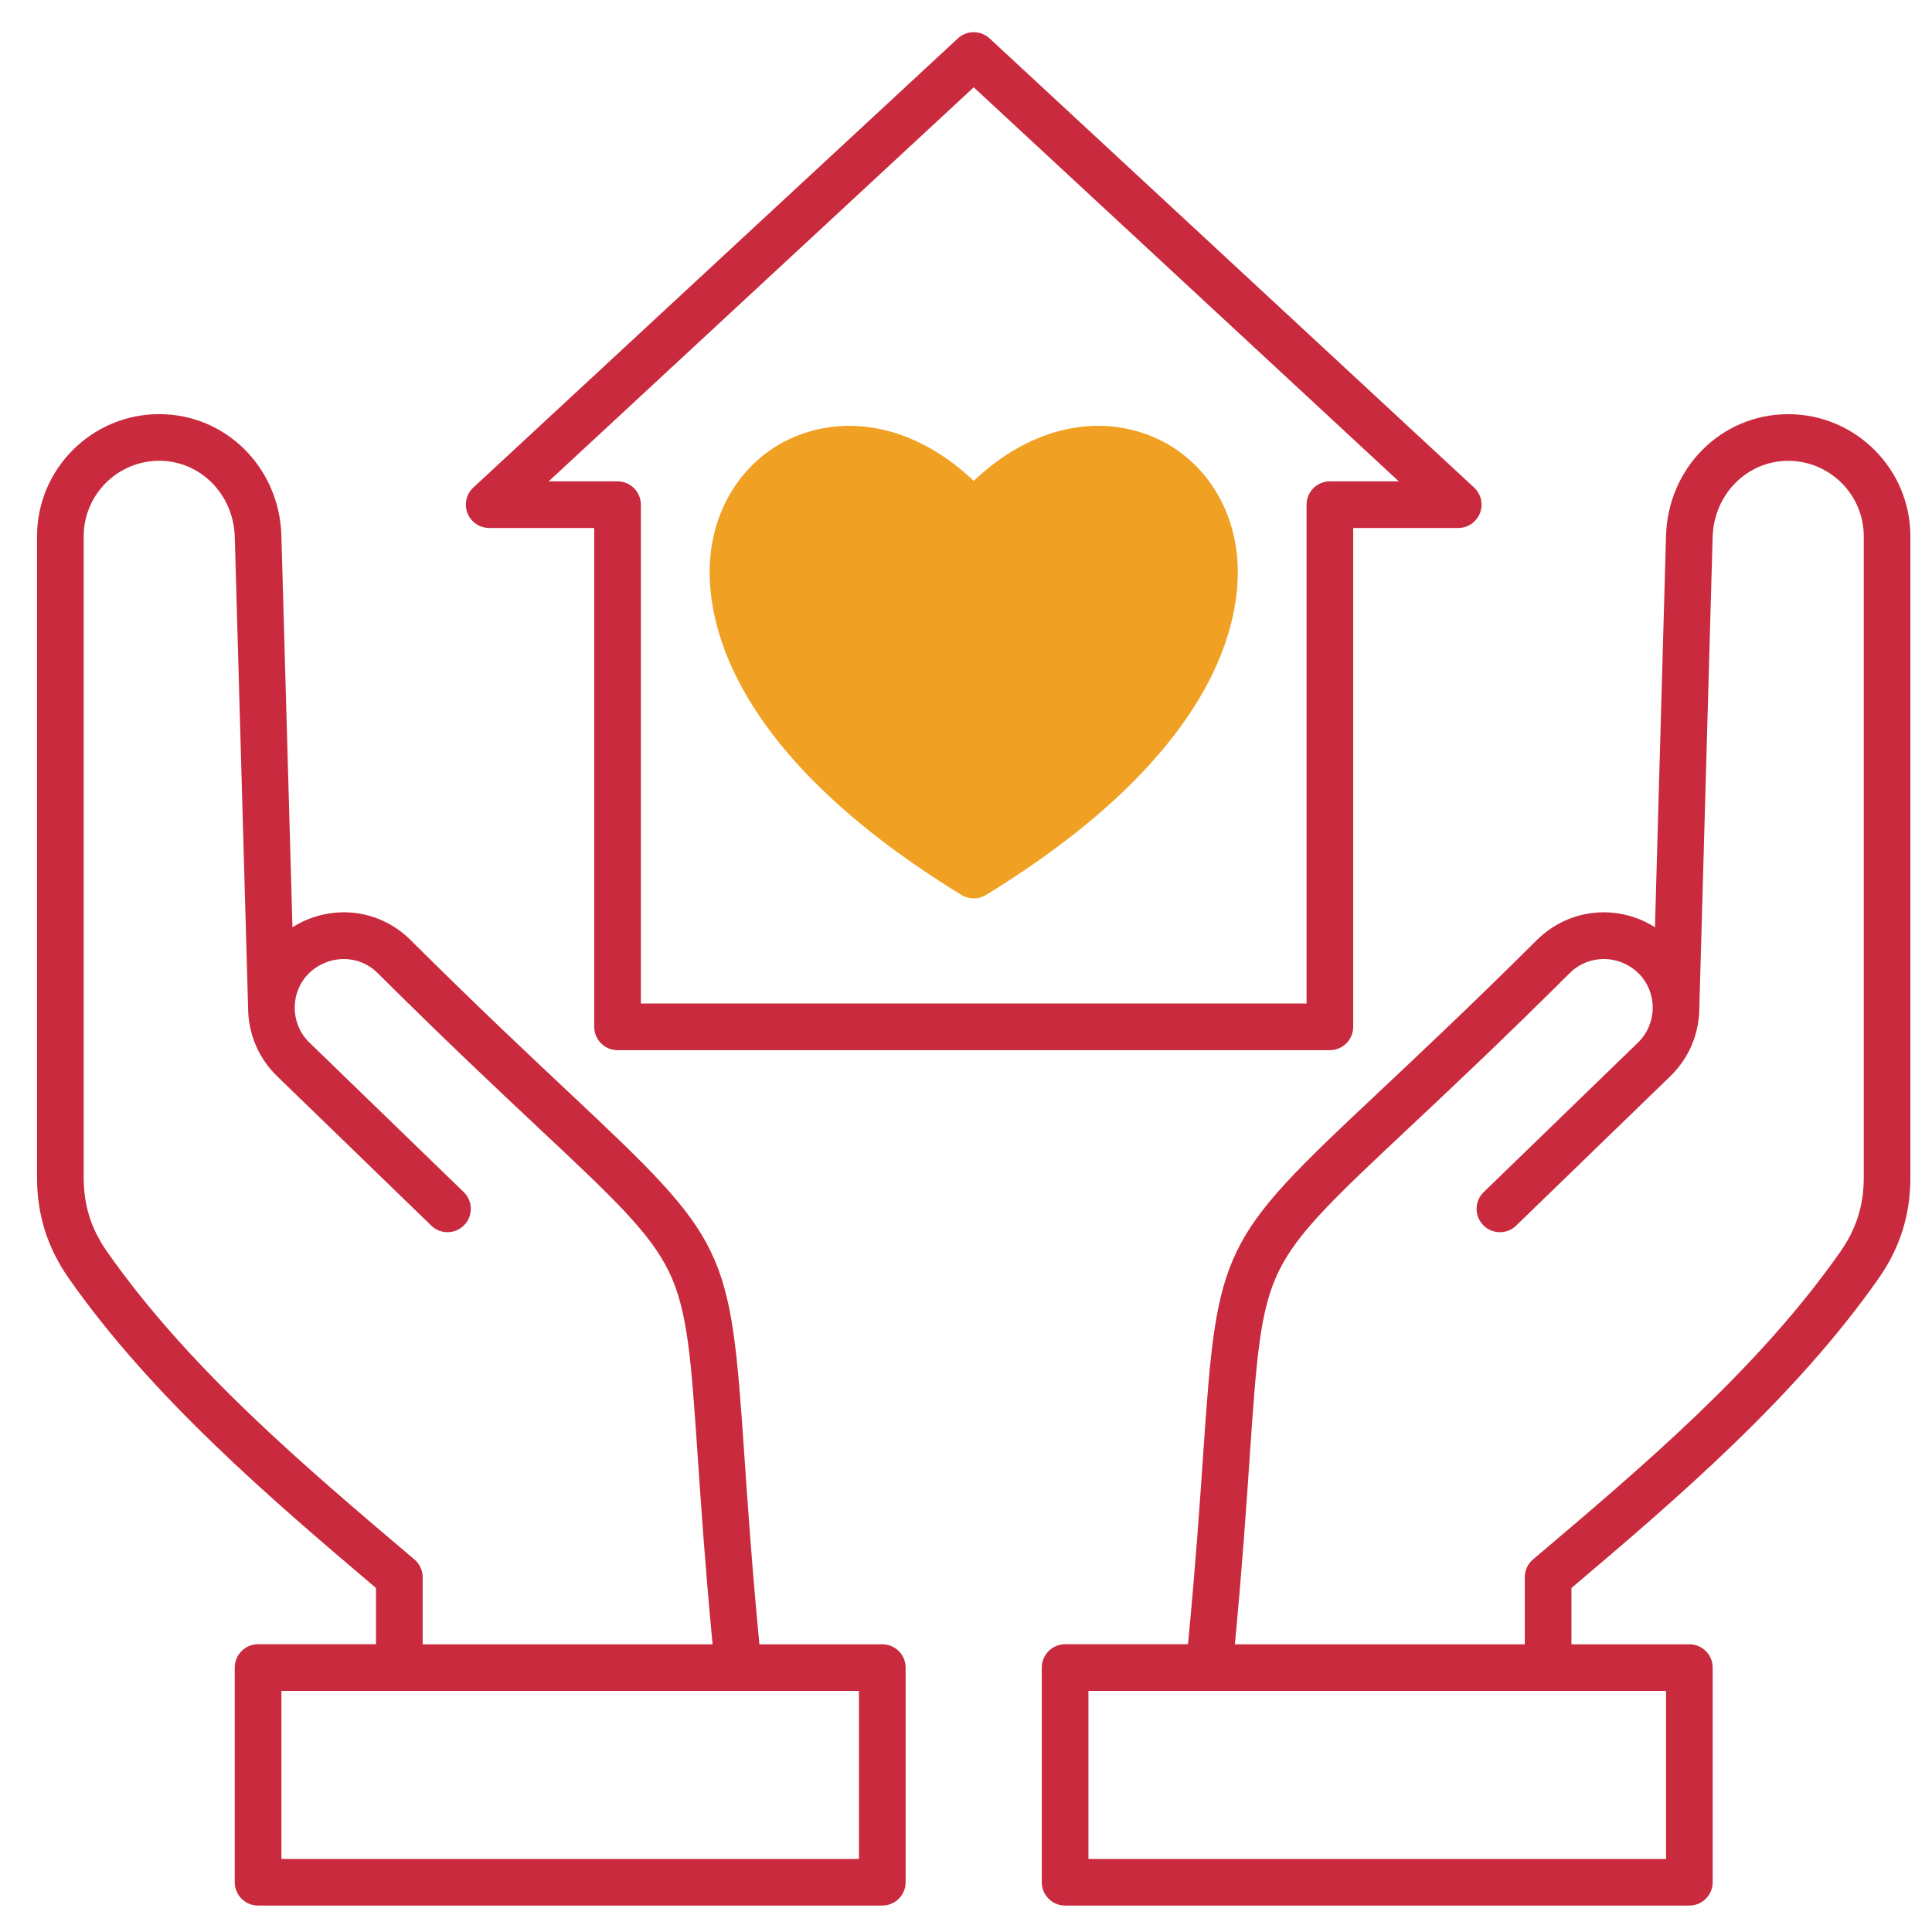
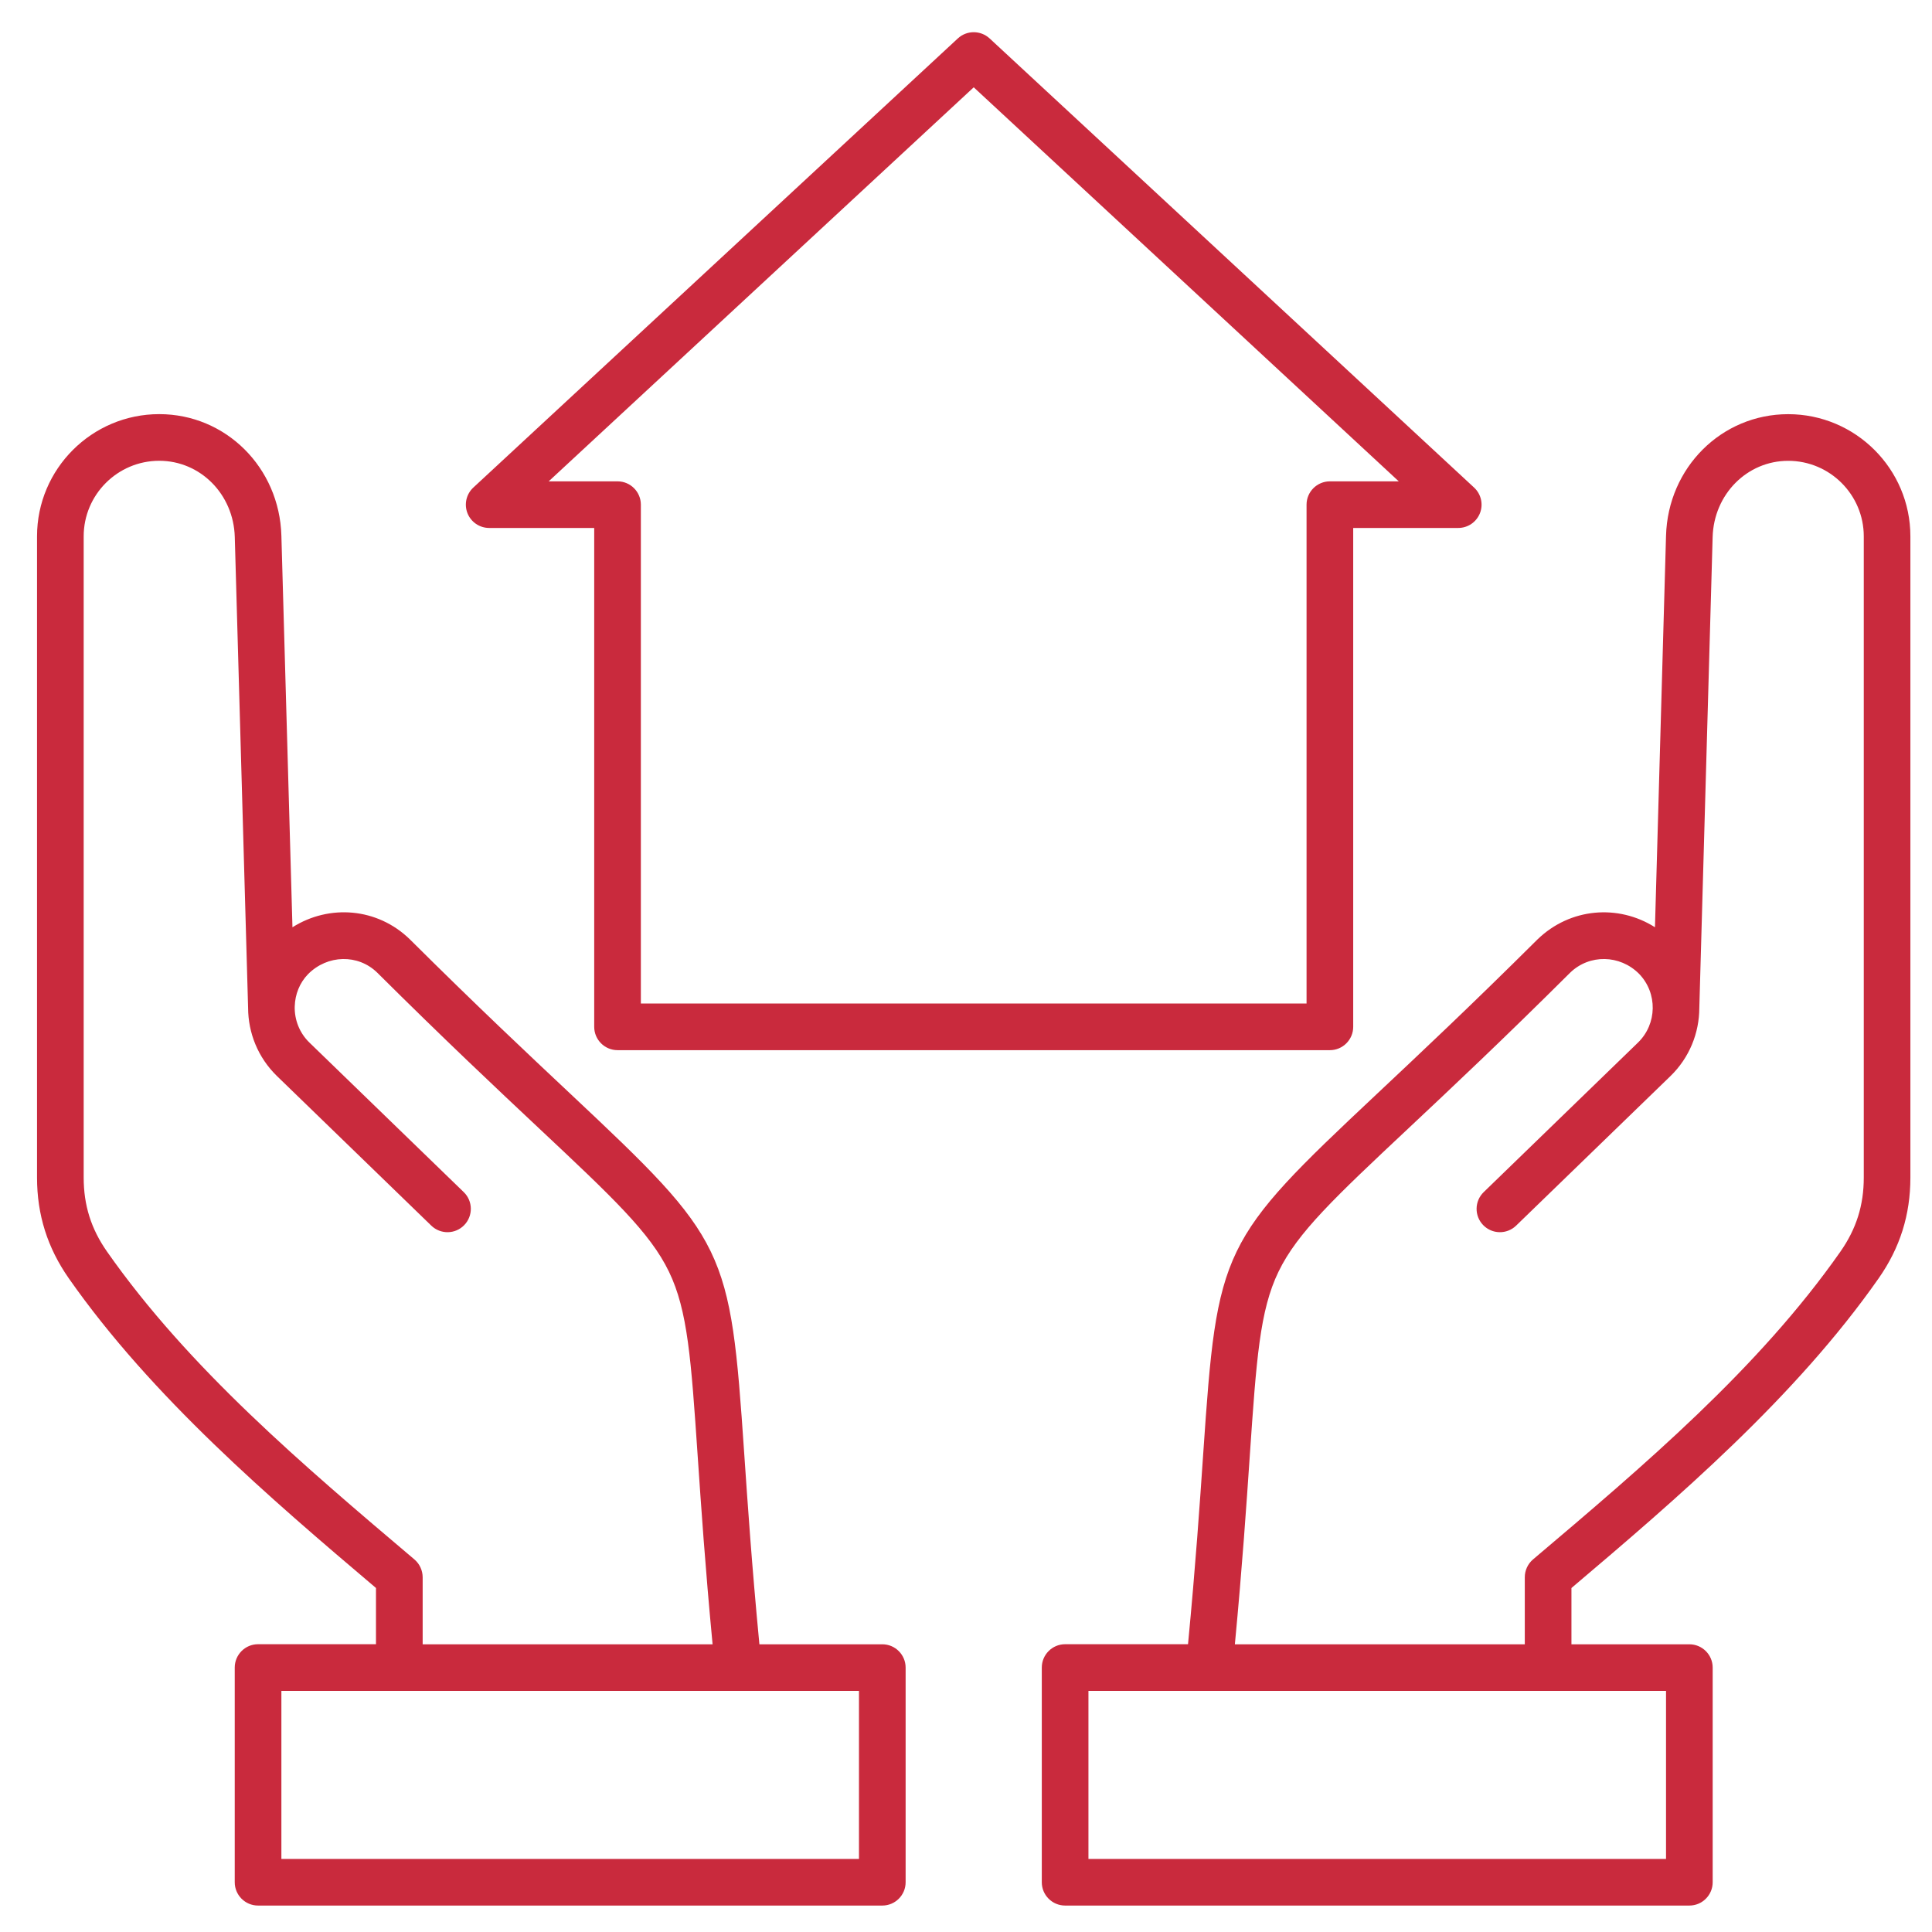
<svg xmlns="http://www.w3.org/2000/svg" width="48" height="48" viewBox="0 0 48 48" fill="none">
  <path d="M21.921 40.852H18.867C18.678 38.876 18.574 37.344 18.489 36.098C18.141 30.994 18.06 30.828 14.173 27.177C13.136 26.203 11.845 24.991 10.178 23.333C9.375 22.554 8.183 22.459 7.266 23.038L6.991 13.309C6.943 11.616 5.61 10.289 3.956 10.289C2.282 10.289 0.92 11.651 0.92 13.325V29.255C0.92 30.182 1.179 31.001 1.71 31.761C3.772 34.707 6.711 37.225 9.341 39.453V40.85H6.411C6.092 40.85 5.832 41.11 5.832 41.43V46.764C5.832 47.084 6.092 47.343 6.411 47.343H21.921C22.24 47.343 22.5 47.084 22.5 46.764V41.431C22.5 41.111 22.24 40.852 21.921 40.852ZM10.295 38.743C7.539 36.409 4.69 33.995 2.659 31.096C2.263 30.53 2.079 29.945 2.079 29.254V13.325C2.079 12.29 2.921 11.448 3.956 11.448C4.978 11.448 5.803 12.279 5.833 13.341L6.164 25.041C6.166 25.658 6.406 26.273 6.883 26.736L10.715 30.45C10.945 30.673 11.312 30.667 11.534 30.437C11.757 30.207 11.751 29.84 11.522 29.618L7.689 25.904C7.438 25.661 7.316 25.335 7.322 25.011H7.323V24.998C7.332 24.708 7.441 24.421 7.656 24.2C8.14 23.716 8.894 23.702 9.368 24.161C11.041 25.825 12.338 27.044 13.381 28.023C15.224 29.753 16.149 30.622 16.619 31.593C17.087 32.559 17.17 33.769 17.334 36.177C17.418 37.408 17.52 38.914 17.704 40.852H10.501V39.186C10.5 39.015 10.425 38.853 10.295 38.743ZM21.341 46.185H6.991V42.01H21.341V46.185ZM44.427 10.29C42.773 10.29 41.44 11.616 41.392 13.31L41.117 23.037C40.203 22.459 39.009 22.555 38.199 23.339C36.538 24.991 35.247 26.203 34.21 27.177C30.323 30.827 30.243 30.994 29.895 36.097C29.81 37.343 29.705 38.875 29.516 40.85H26.463C26.143 40.85 25.883 41.11 25.883 41.43V46.764C25.883 47.084 26.143 47.343 26.463 47.343H41.972C42.291 47.343 42.551 47.084 42.551 46.764V41.431C42.551 41.111 42.291 40.852 41.972 40.852H39.042V39.454C41.672 37.227 44.611 34.707 46.673 31.762C47.205 31.003 47.463 30.183 47.463 29.256V13.325C47.463 11.652 46.102 10.29 44.427 10.29ZM41.392 46.185H27.042V42.01H41.392V46.185ZM46.305 29.255C46.305 29.946 46.12 30.531 45.724 31.097C43.694 33.996 40.844 36.41 38.088 38.743C37.958 38.854 37.883 39.015 37.883 39.186V40.852H30.68C30.864 38.914 30.966 37.407 31.05 36.177C31.215 33.768 31.297 32.559 31.765 31.593C32.235 30.622 33.16 29.753 35.003 28.023C36.046 27.044 37.343 25.825 39.01 24.166C39.49 23.702 40.244 23.716 40.721 24.193C41.186 24.672 41.173 25.44 40.694 25.904L36.862 29.618C36.632 29.841 36.626 30.207 36.849 30.437C37.072 30.667 37.438 30.673 37.668 30.45L41.501 26.736C41.977 26.274 42.217 25.66 42.219 25.044L42.55 13.342C42.58 12.281 43.405 11.449 44.427 11.449C45.463 11.449 46.305 12.291 46.305 13.326V29.255ZM12.154 13.117H14.763V25.511C14.763 25.831 15.023 26.091 15.343 26.091H33.041C33.36 26.091 33.62 25.831 33.62 25.511V13.117H36.229C36.468 13.117 36.681 12.972 36.769 12.75C36.856 12.527 36.798 12.275 36.623 12.113L24.586 0.954C24.363 0.749 24.02 0.749 23.798 0.954L11.76 12.113C11.585 12.275 11.527 12.527 11.614 12.75C11.702 12.972 11.916 13.117 12.154 13.117ZM24.192 2.169L34.752 11.959H33.041C32.721 11.959 32.461 12.219 32.461 12.538V24.932H15.922V12.538C15.922 12.219 15.662 11.959 15.343 11.959H13.632L24.192 2.169Z" fill="#C92A3D" />
-   <path d="M24.192 22.321C24.087 22.321 23.981 22.293 23.889 22.236C17.755 18.475 17.493 14.999 17.665 13.678C17.852 12.249 18.779 11.119 20.085 10.729C21.46 10.317 22.959 10.772 24.192 11.948C25.425 10.772 26.925 10.317 28.299 10.729C29.605 11.12 30.532 12.249 30.719 13.678C30.89 14.998 30.629 18.475 24.495 22.236C24.401 22.293 24.297 22.321 24.192 22.321Z" fill="#F0A022" />
</svg>